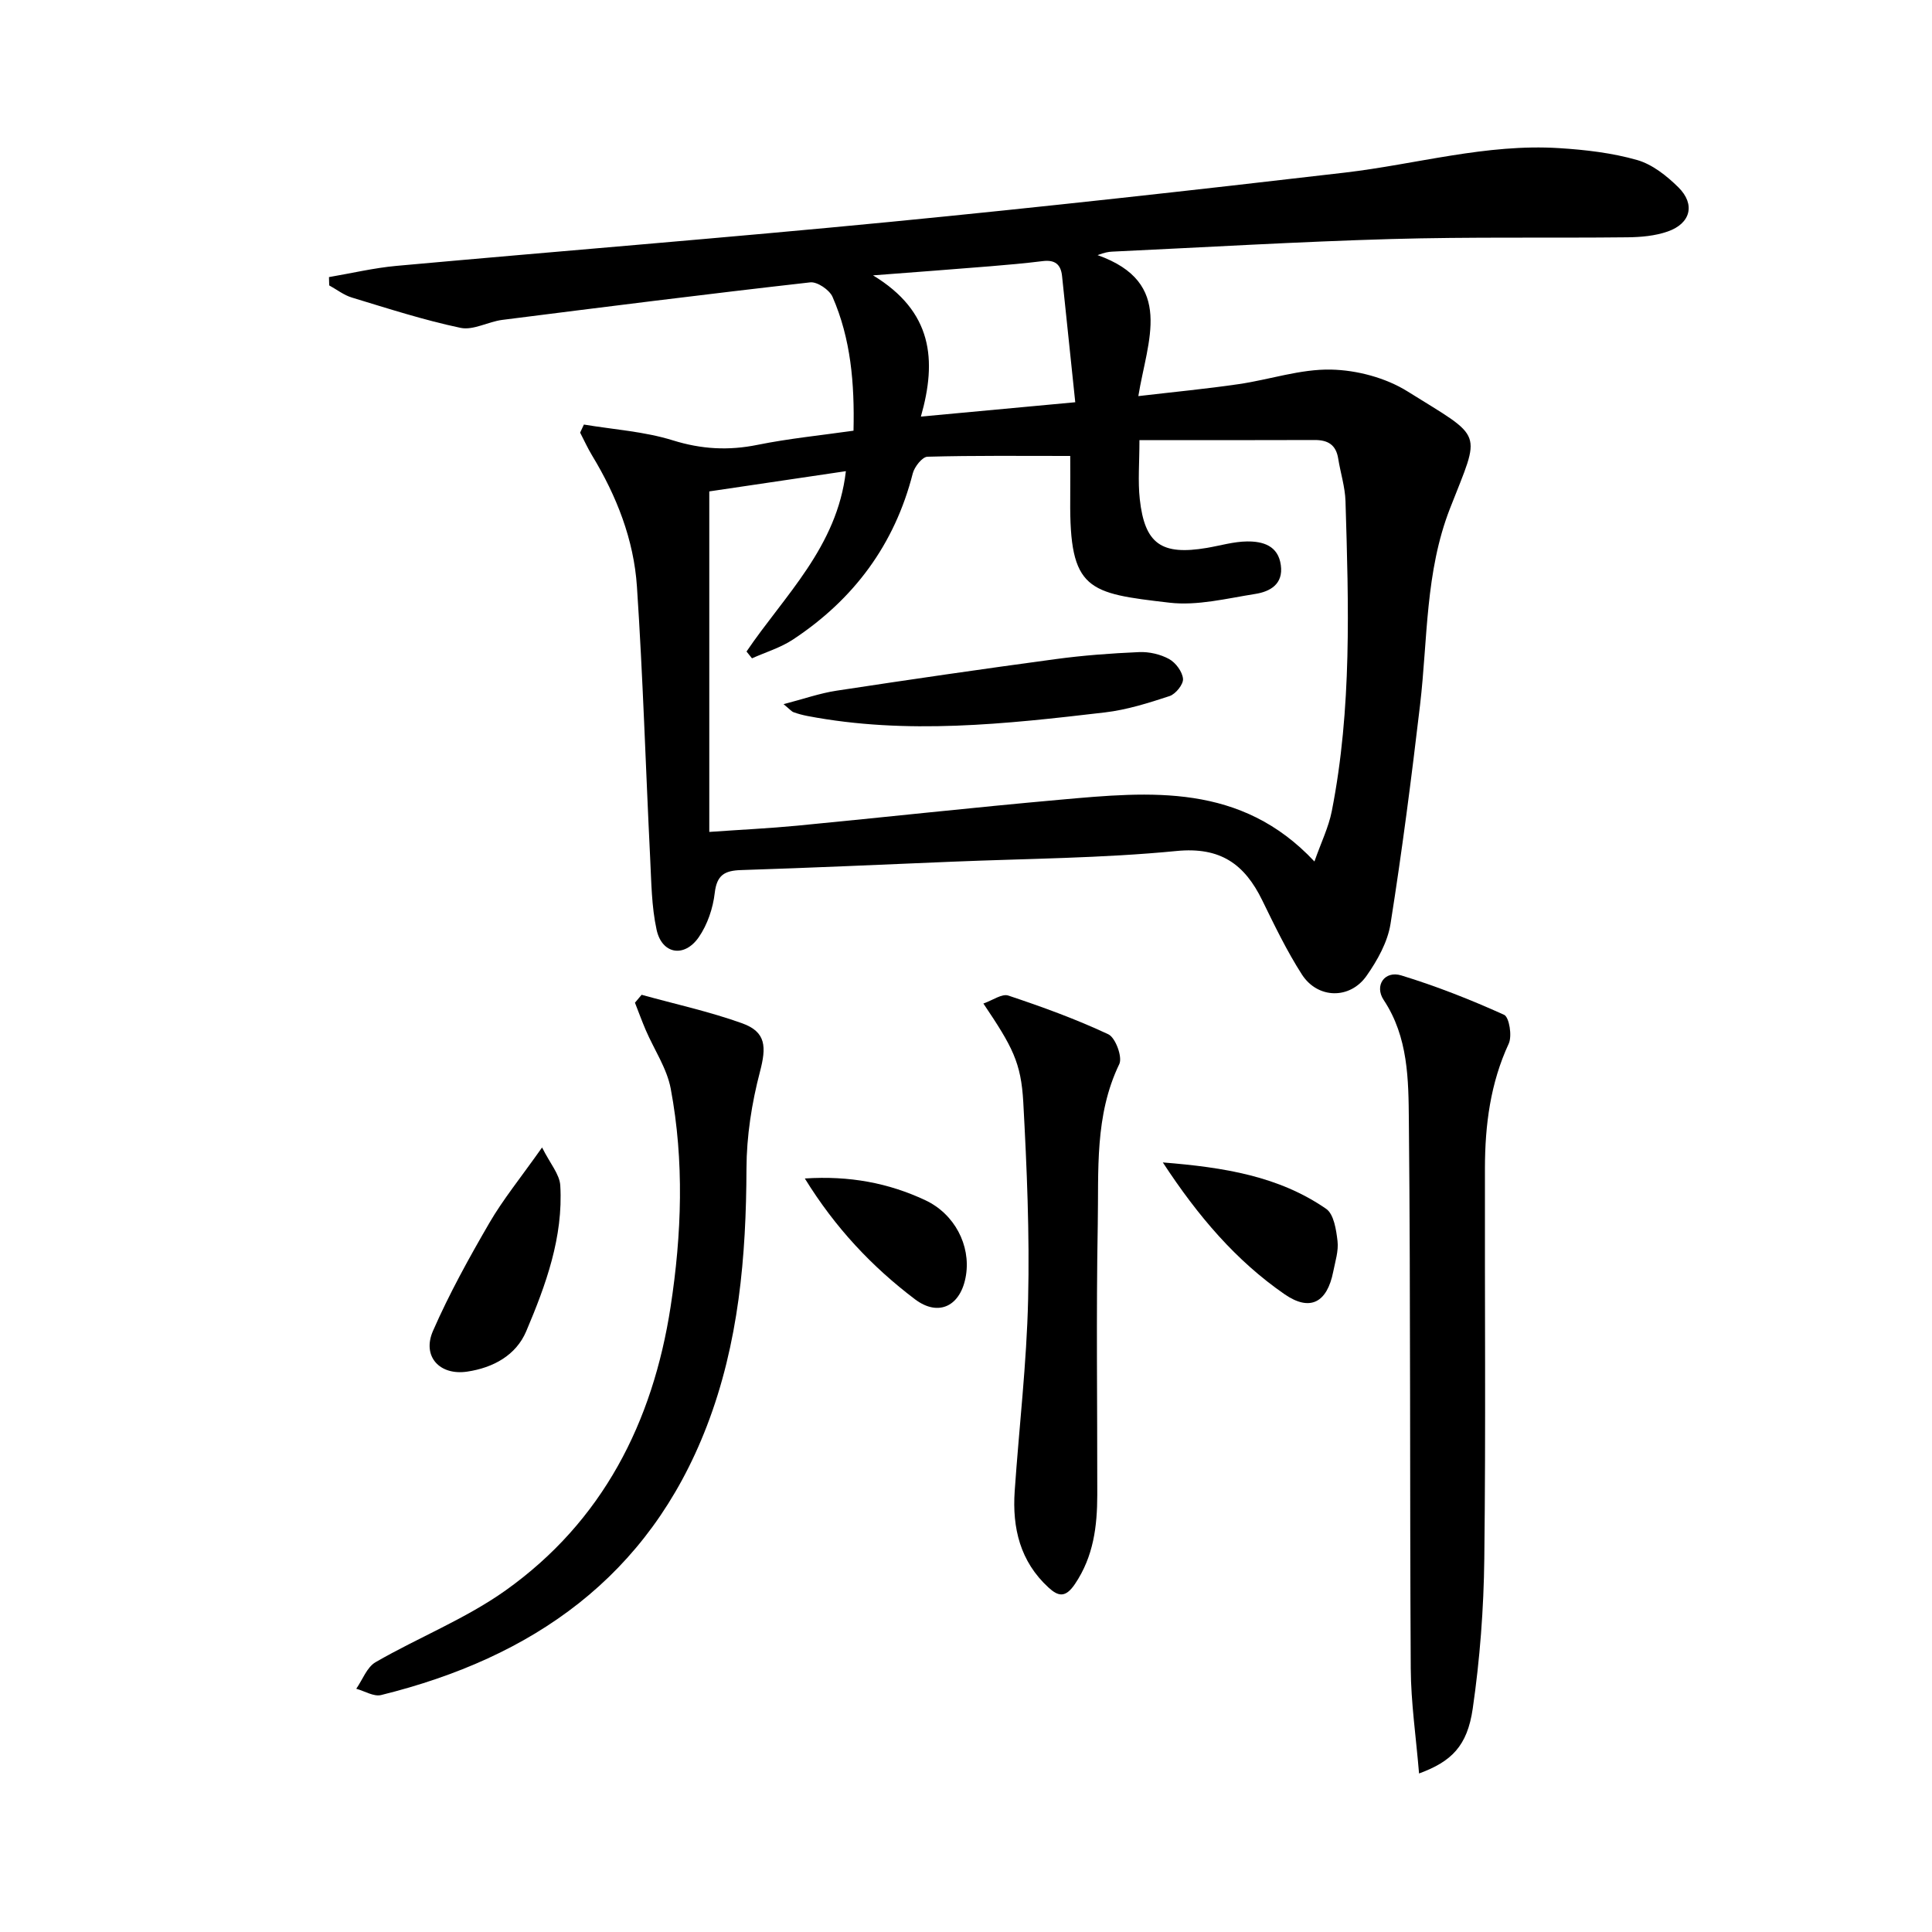
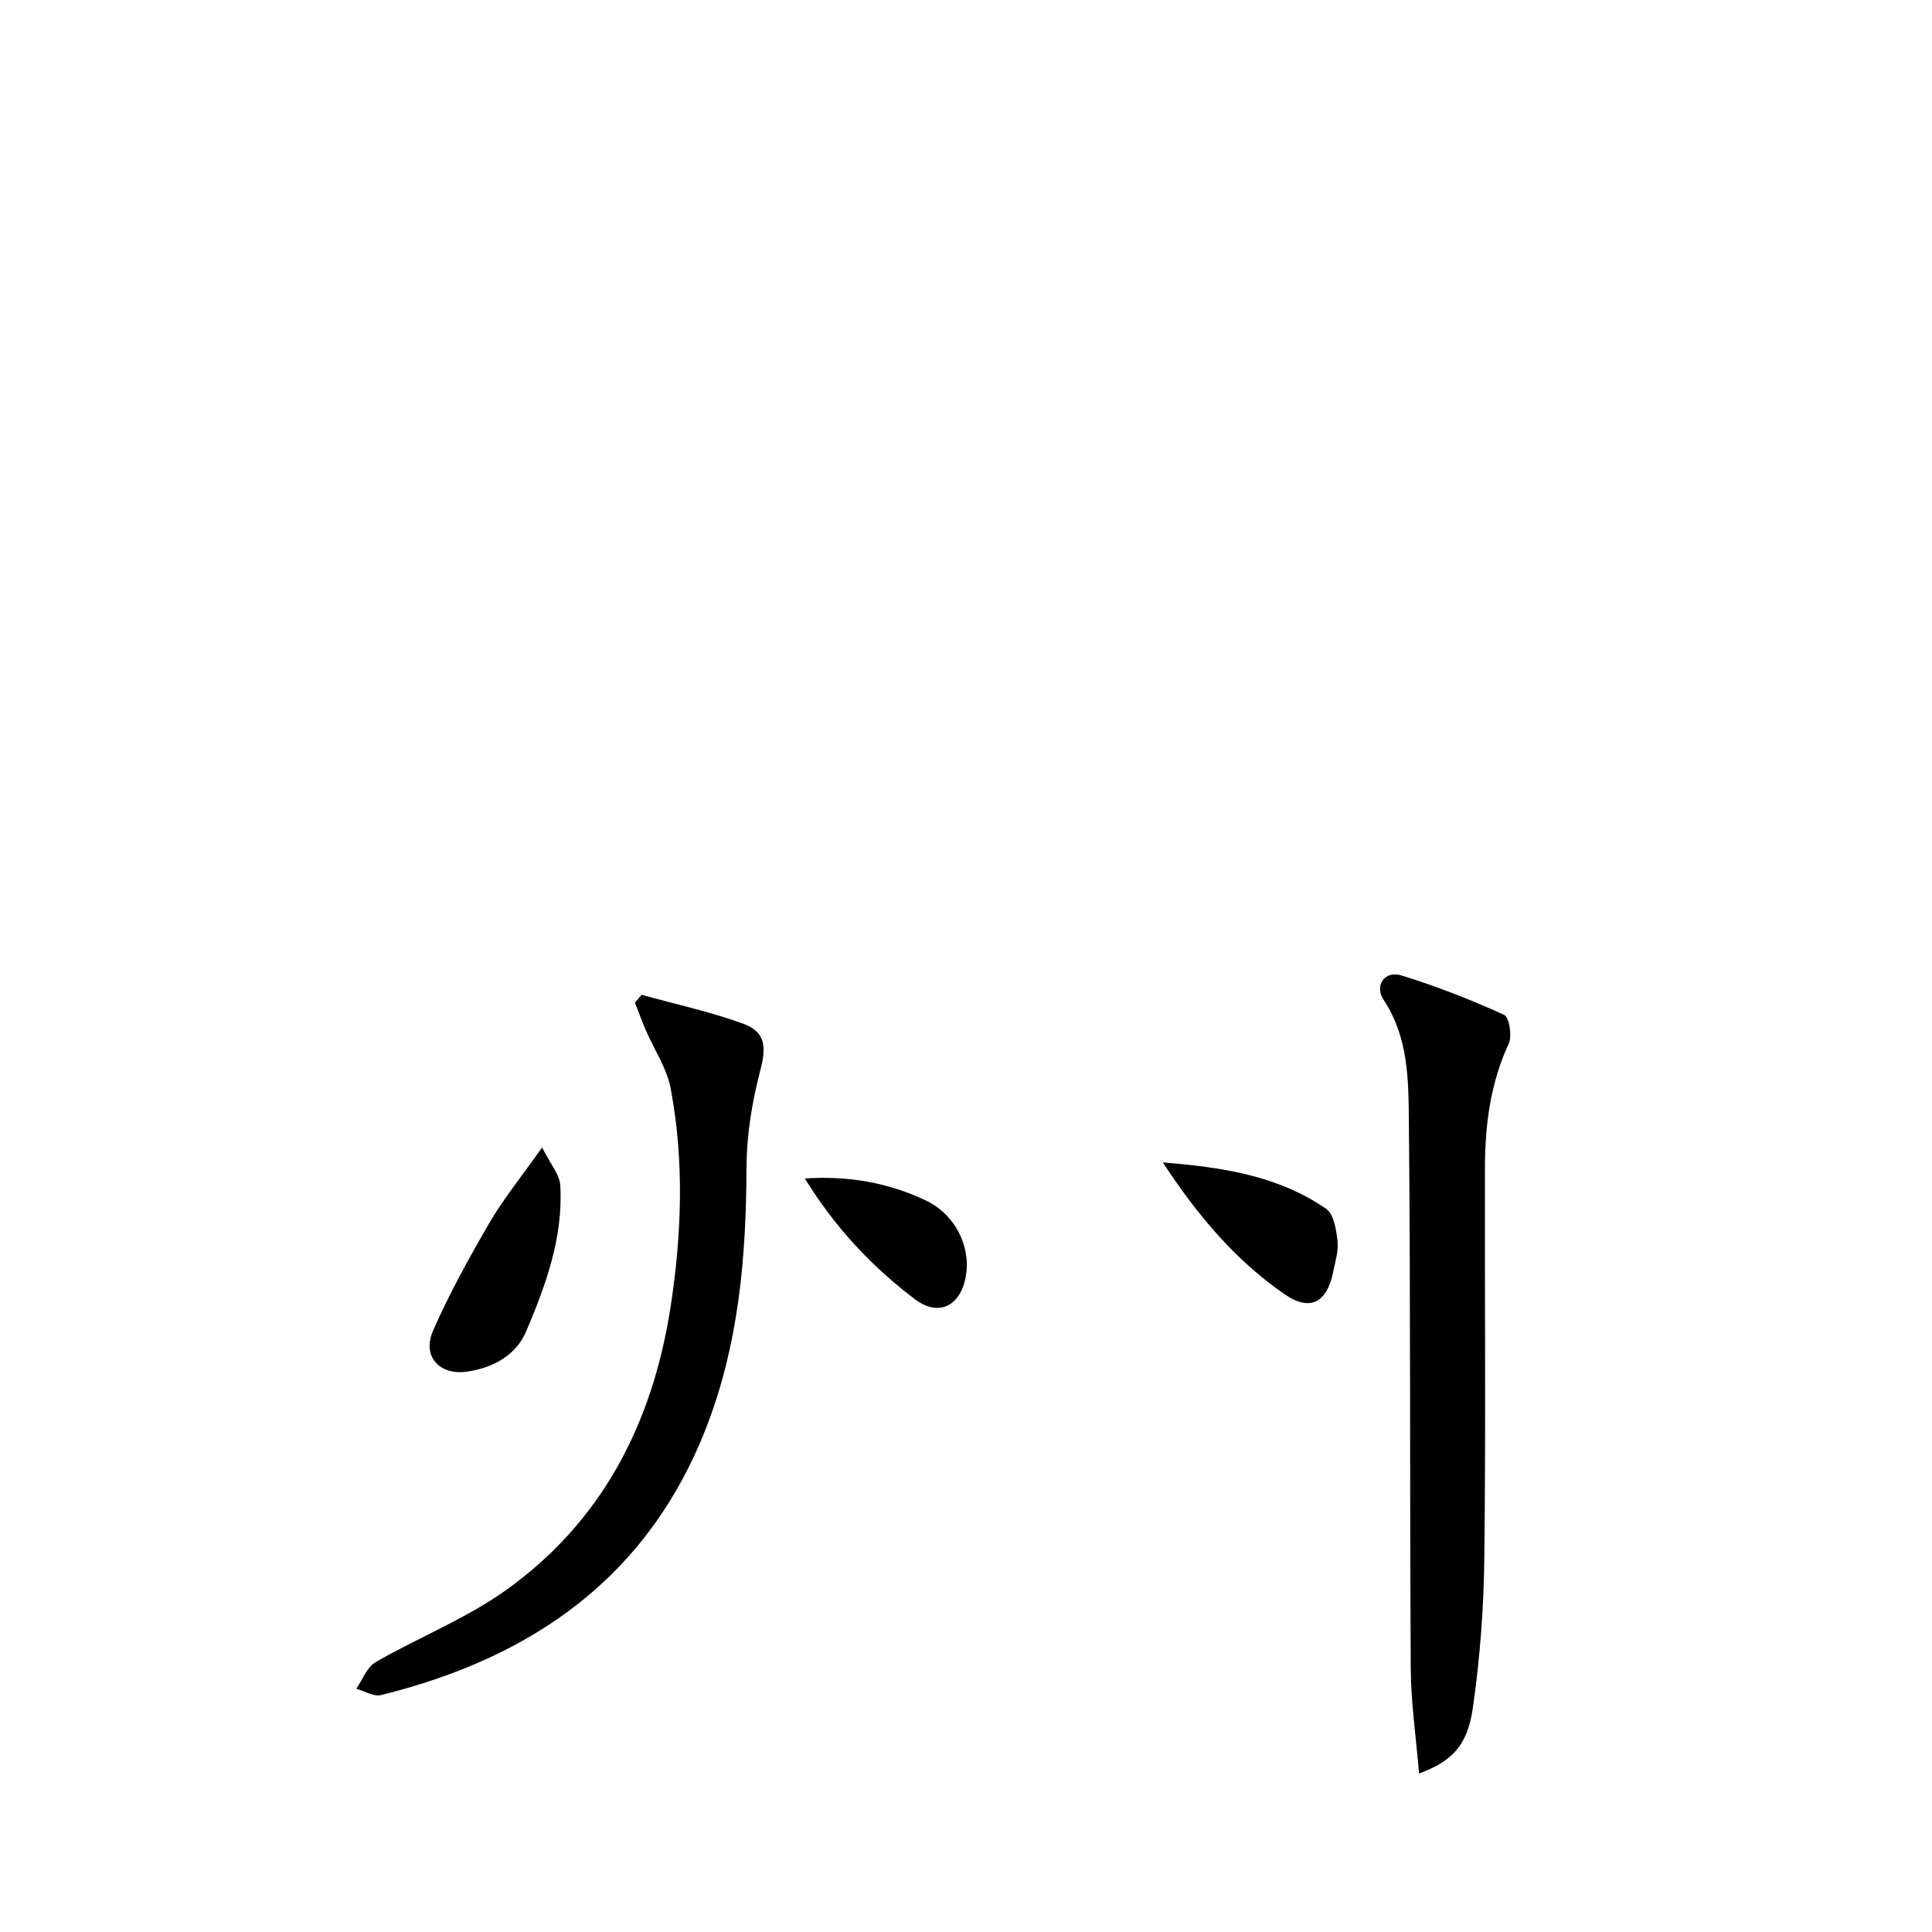
<svg xmlns="http://www.w3.org/2000/svg" enable-background="new 0 0 400 400" viewBox="0 0 400 400">
-   <path d="m120.89 87.9c6.16 1.03 12.52 1.43 18.42 3.27 5.94 1.85 11.52 2.15 17.53.93 6.47-1.31 13.08-1.96 19.87-2.93.23-9.83-.56-19.04-4.34-27.7-.64-1.46-3.17-3.18-4.63-3.01-21.27 2.4-42.51 5.08-63.75 7.77-2.92.37-5.99 2.2-8.63 1.65-7.6-1.6-15.04-4.01-22.49-6.27-1.67-.5-3.14-1.66-4.71-2.52-.02-.57-.03-1.14-.05-1.72 4.64-.79 9.26-1.89 13.93-2.32 34.08-3.09 68.2-5.8 102.26-9.11 31.4-3.06 62.76-6.55 94.1-10.2 14.81-1.73 29.34-6.03 44.42-5.07 5.42.34 10.94.98 16.13 2.46 3.15.9 6.14 3.28 8.55 5.66 3.55 3.52 2.54 7.48-2.22 9.14-2.6.91-5.52 1.17-8.3 1.2-16.32.18-32.65-.11-48.96.36-19.27.55-38.52 1.71-57.79 2.61-.76.04-1.51.17-2.99.72 16.05 5.7 10.3 17.69 8.44 29.19 7.45-.87 14.14-1.51 20.78-2.48 6.4-.93 12.78-3.15 19.13-3.01 5.35.11 11.32 1.7 15.83 4.52 15.98 9.98 15.18 7.84 8.79 24.22-5.15 13.19-4.6 27.04-6.2 40.67-1.78 15.15-3.73 30.29-6.12 45.36-.6 3.76-2.71 7.54-4.95 10.73-3.45 4.94-10.14 4.8-13.4-.27-3.13-4.88-5.67-10.16-8.22-15.38-3.65-7.45-8.63-11.07-17.73-10.18-15.37 1.5-30.87 1.57-46.32 2.21-14.62.61-29.24 1.27-43.86 1.74-3.37.11-5 1.01-5.43 4.73-.36 3.16-1.51 6.57-3.31 9.17-3 4.32-7.63 3.51-8.73-1.55-1.05-4.81-1.08-9.86-1.33-14.81-.93-18.75-1.49-37.53-2.74-56.25-.65-9.72-4.21-18.75-9.28-27.12-.92-1.52-1.66-3.16-2.48-4.74.27-.57.52-1.12.78-1.67zm115.02 3.22c0 4.71-.34 8.51.07 12.23 1.02 9.27 4.49 11.67 13.87 10.09 2.78-.47 5.56-1.31 8.35-1.34 3.26-.03 6.43.86 6.98 4.9.55 3.95-2.23 5.49-5.3 5.97-5.89.93-11.98 2.48-17.75 1.81-16.89-1.97-20.73-2.49-20.55-21.38.03-3.28 0-6.55 0-9-10.04 0-19.8-.11-29.56.16-1.07.03-2.69 2.08-3.04 3.45-3.76 14.74-12.21 26.08-24.79 34.39-2.57 1.7-5.65 2.62-8.5 3.9-.38-.47-.75-.94-1.13-1.41 7.86-11.61 18.77-21.64 20.57-37.34-10 1.48-19.43 2.88-28.28 4.19v70.5c6.66-.47 12.43-.74 18.17-1.29 18.17-1.75 36.31-3.76 54.49-5.38 18.62-1.67 37.39-3.49 52.63 12.79 1.38-3.93 2.93-7.08 3.59-10.41 4.18-21.24 3.49-42.72 2.84-64.19-.09-2.95-1.04-5.87-1.51-8.82-.45-2.82-2.09-3.85-4.86-3.84-11.78.05-23.59.02-36.29.02zm-55.16-34.11c12.34 7.48 13.25 17.51 9.91 29.24 11.04-1.03 21.02-1.95 31.96-2.97-.95-9.05-1.85-17.57-2.73-26.11-.25-2.48-1.52-3.42-4-3.11-3.62.45-7.25.77-10.88 1.07-7.57.62-15.14 1.18-24.26 1.88z" />
  <path d="m293.8 367.18c-.63-7.6-1.68-14.68-1.72-21.76-.22-37.79-.02-75.59-.39-113.39-.08-8.5-.11-17.3-5.21-24.99-1.98-2.99.19-6.15 3.64-5.09 7.25 2.22 14.36 5.02 21.28 8.15 1.07.48 1.7 4.38.97 5.97-3.81 8.21-4.91 16.85-4.93 25.71-.06 26.97.19 53.93-.13 80.9-.12 10.38-.91 20.83-2.4 31.09-1.13 7.76-4.42 10.95-11.11 13.41z" />
  <path d="m132.84 205.96c6.95 1.93 14.04 3.47 20.81 5.9 5.01 1.8 5.03 4.92 3.69 10.04-1.7 6.49-2.77 13.33-2.79 20.02-.06 18.25-1.59 36.15-8.22 53.36-12.04 31.23-36.07 47.91-67.42 55.66-1.52.38-3.43-.83-5.15-1.3 1.31-1.88 2.21-4.48 4.01-5.51 8.89-5.13 18.63-8.96 26.93-14.87 20.05-14.28 30.45-34.74 34.14-58.71 2.31-15.01 2.84-30.15.03-45.14-.79-4.22-3.43-8.08-5.17-12.13-.8-1.87-1.5-3.79-2.24-5.68.45-.55.92-1.09 1.38-1.64z" />
-   <path d="m203.6 207.77c1.9-.66 3.84-2.09 5.16-1.65 7.02 2.34 14.02 4.88 20.71 8.02 1.48.69 2.96 4.72 2.27 6.16-5.15 10.67-4.25 22.07-4.46 33.25-.34 18.64-.08 37.28-.1 55.92-.01 6.53-.77 12.77-4.62 18.48-1.97 2.92-3.46 2.58-5.48.73-5.88-5.39-7.52-12.34-7-19.95.91-13.23 2.48-26.44 2.78-39.68.32-13.6-.26-27.25-1-40.85-.46-8.23-2.24-11.48-8.26-20.43z" />
  <path d="m112.23 237.57c1.66 3.33 3.63 5.54 3.77 7.87.63 10.68-2.98 20.58-7.05 30.18-2.12 5-6.86 7.56-12.22 8.36-5.71.85-9.39-3.15-7.09-8.42 3.36-7.69 7.46-15.1 11.68-22.37 2.82-4.85 6.41-9.25 10.91-15.62z" />
  <path d="m240.75 240.67c12.73 1.02 24.03 2.85 33.82 9.61 1.59 1.1 2.08 4.34 2.35 6.67.24 2.05-.48 4.24-.89 6.34-1.26 6.36-4.76 8.35-10.1 4.65-10-6.92-17.84-16.06-25.18-27.27z" />
  <path d="m166.63 243.99c9.26-.6 17.33.93 24.94 4.5 6.08 2.85 9.4 9.34 8.43 15.51-1.01 6.4-5.64 8.73-10.58 4.99-8.88-6.73-16.46-14.74-22.79-25z" />
-   <path d="m162.23 145.79c4.12-1.07 7.49-2.26 10.96-2.79 15.09-2.3 30.19-4.49 45.31-6.53 5.74-.78 11.55-1.21 17.34-1.46 2.07-.09 4.39.44 6.2 1.43 1.37.75 2.76 2.62 2.89 4.1.1 1.14-1.52 3.15-2.77 3.57-4.38 1.44-8.87 2.86-13.42 3.39-20.48 2.4-40.99 4.67-61.56.74-.97-.19-1.94-.44-2.87-.78-.44-.16-.78-.6-2.08-1.67z" />
</svg>